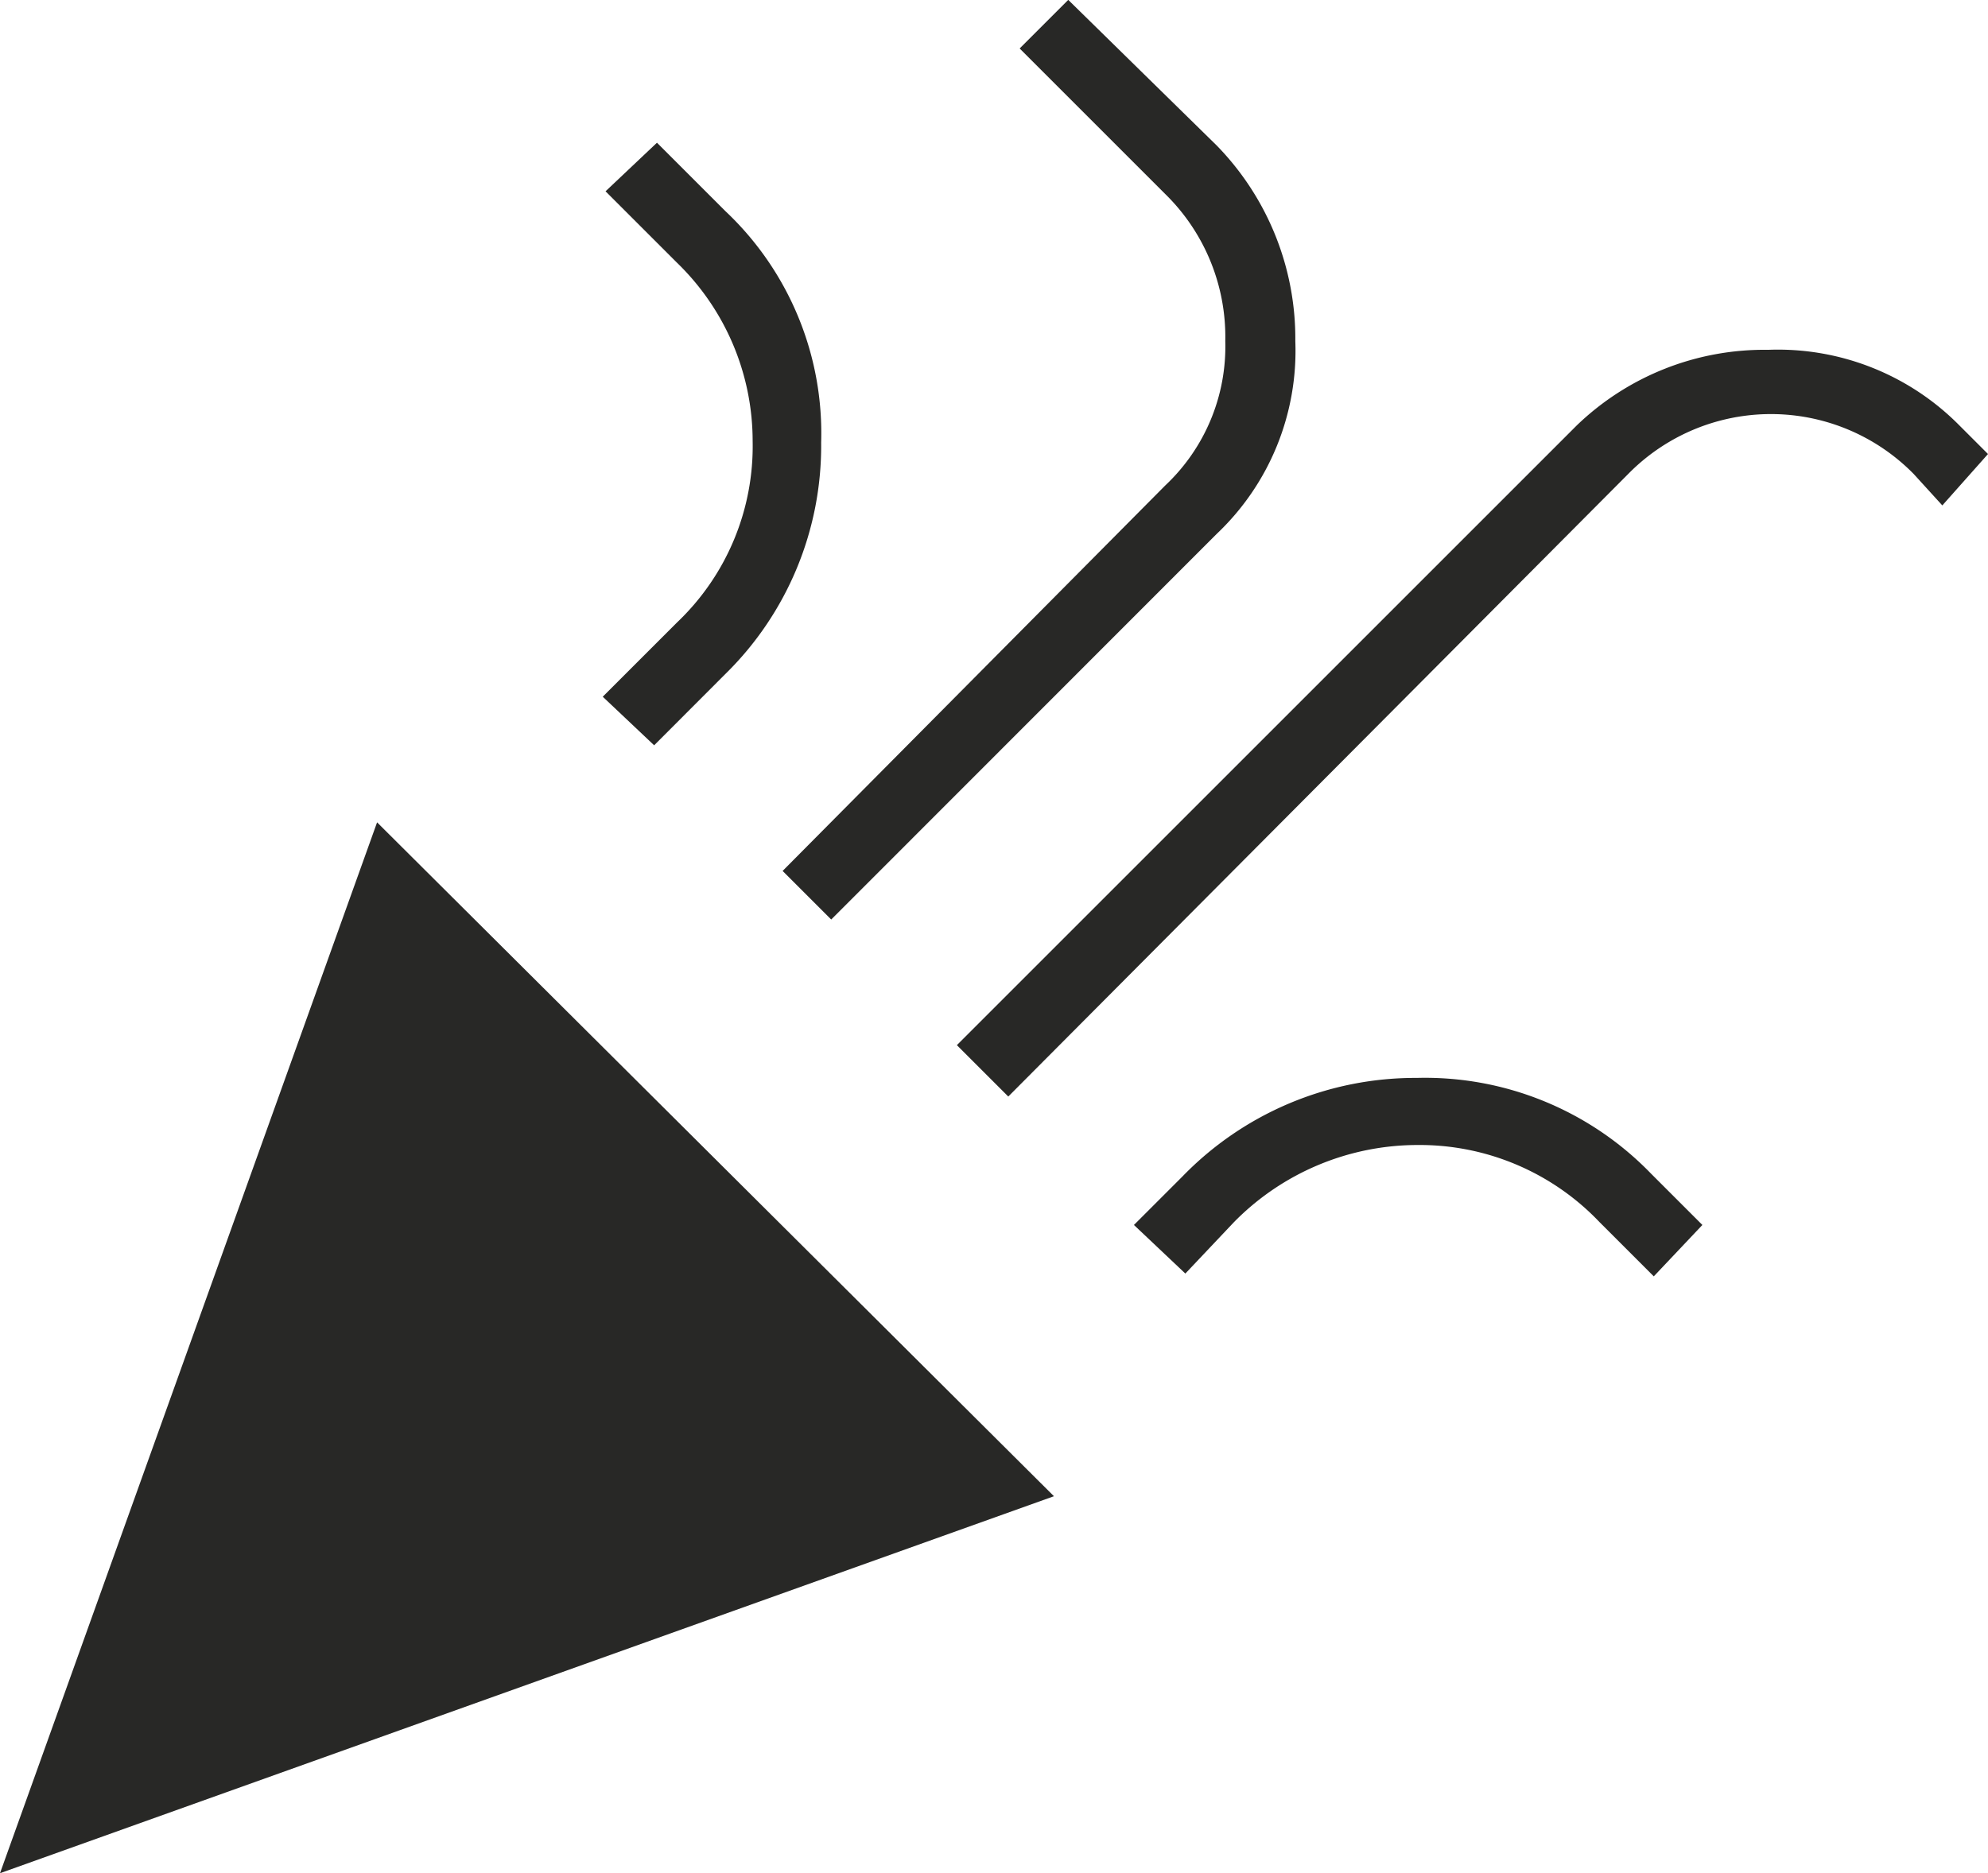
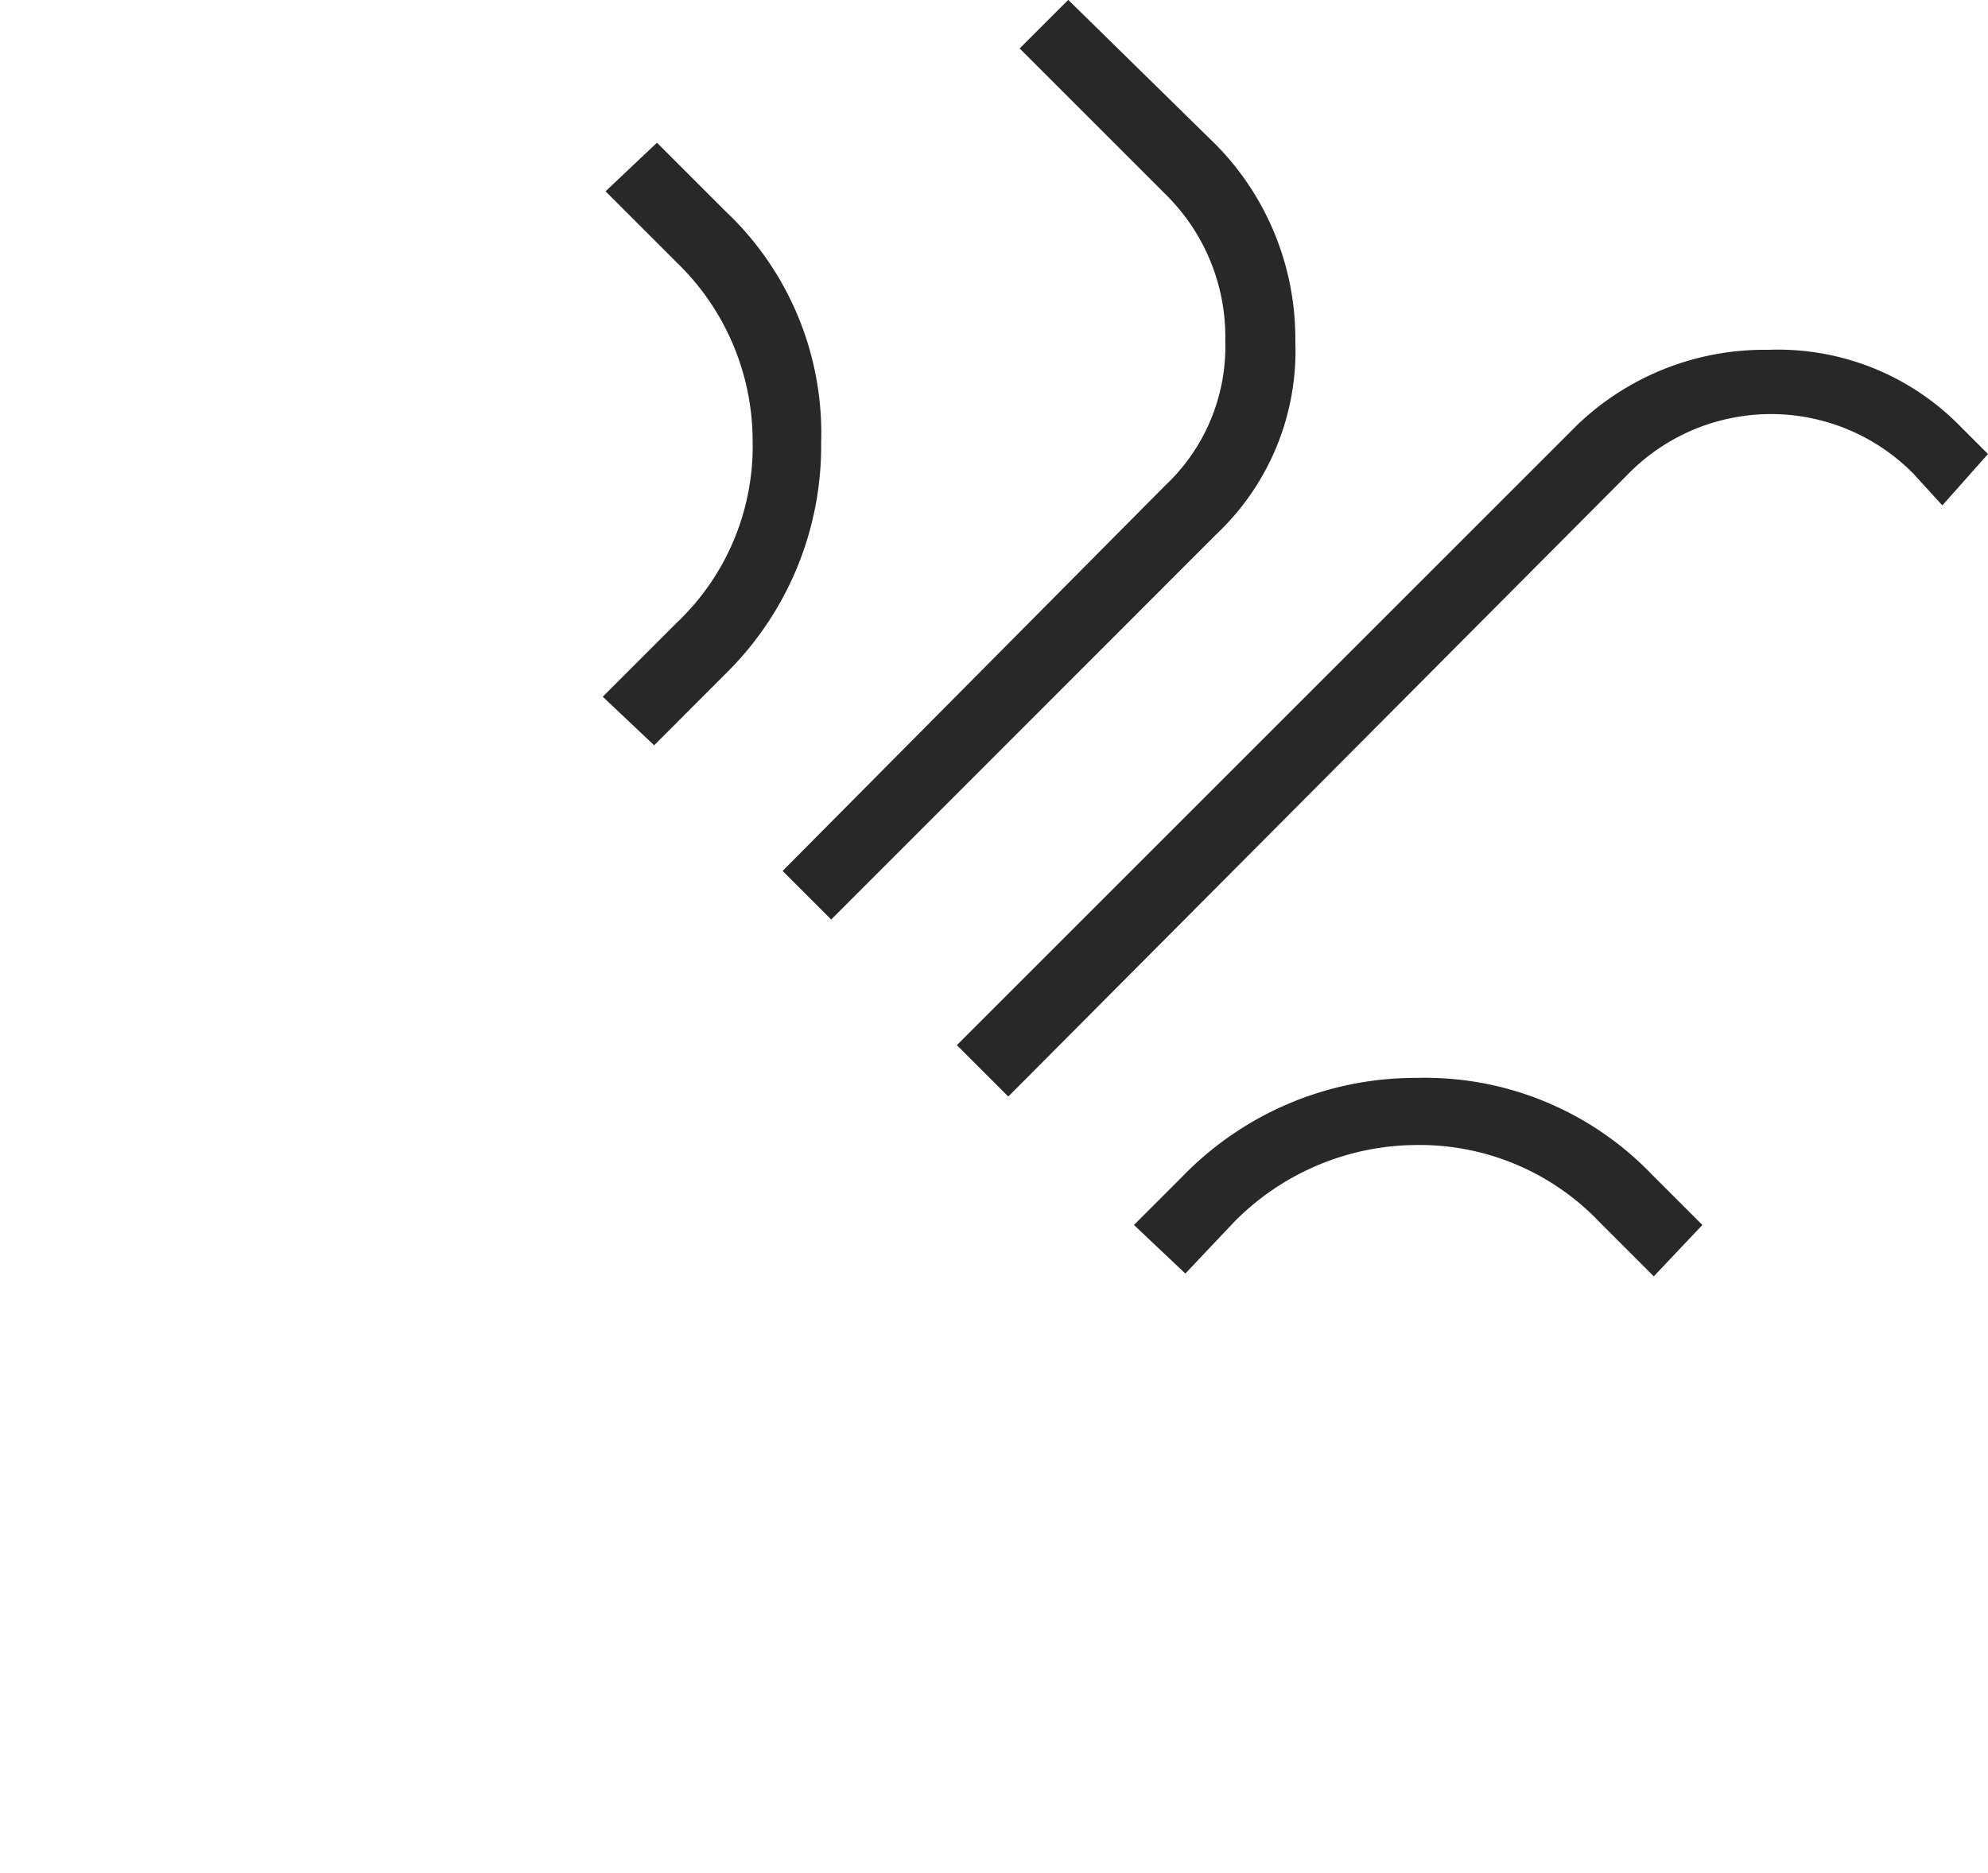
<svg xmlns="http://www.w3.org/2000/svg" width="16.976" height="16" viewBox="0 0 16.976 16">
-   <path id="icon-services-event" d="M163,250l3.22-8.976L172,246.78Zm8.61-6.634-.439-.439,5.293-5.293a2.308,2.308,0,0,1,1.634-.646,2.178,2.178,0,0,1,1.634.646l.244.244-.39.439-.244-.268a1.708,1.708,0,0,0-2.439,0Zm-3.024-3-.439-.415.634-.634a2.077,2.077,0,0,0,.646-1.549,2.122,2.122,0,0,0-.646-1.524l-.61-.61.439-.415.585.585a2.606,2.606,0,0,1,.817,1.976,2.729,2.729,0,0,1-.817,1.976Zm1.512,1.488-.415-.415,3.268-3.293a1.629,1.629,0,0,0,.512-1.232,1.708,1.708,0,0,0-.512-1.256l-1.244-1.244.415-.415,1.268,1.244a2.361,2.361,0,0,1,.671,1.671,2.153,2.153,0,0,1-.671,1.646Zm3.024,3.024-.439-.415.415-.415a2.769,2.769,0,0,1,2-.841,2.684,2.684,0,0,1,2,.817l.439.439-.415.439-.463-.463a2.119,2.119,0,0,0-1.549-.659,2.2,2.2,0,0,0-1.573.659Z" transform="translate(-163 -234)" fill="#282826" />
+   <path id="icon-services-event" d="M163,250l3.22-8.976Zm8.61-6.634-.439-.439,5.293-5.293a2.308,2.308,0,0,1,1.634-.646,2.178,2.178,0,0,1,1.634.646l.244.244-.39.439-.244-.268a1.708,1.708,0,0,0-2.439,0Zm-3.024-3-.439-.415.634-.634a2.077,2.077,0,0,0,.646-1.549,2.122,2.122,0,0,0-.646-1.524l-.61-.61.439-.415.585.585a2.606,2.606,0,0,1,.817,1.976,2.729,2.729,0,0,1-.817,1.976Zm1.512,1.488-.415-.415,3.268-3.293a1.629,1.629,0,0,0,.512-1.232,1.708,1.708,0,0,0-.512-1.256l-1.244-1.244.415-.415,1.268,1.244a2.361,2.361,0,0,1,.671,1.671,2.153,2.153,0,0,1-.671,1.646Zm3.024,3.024-.439-.415.415-.415a2.769,2.769,0,0,1,2-.841,2.684,2.684,0,0,1,2,.817l.439.439-.415.439-.463-.463a2.119,2.119,0,0,0-1.549-.659,2.2,2.2,0,0,0-1.573.659Z" transform="translate(-163 -234)" fill="#282826" />
</svg>